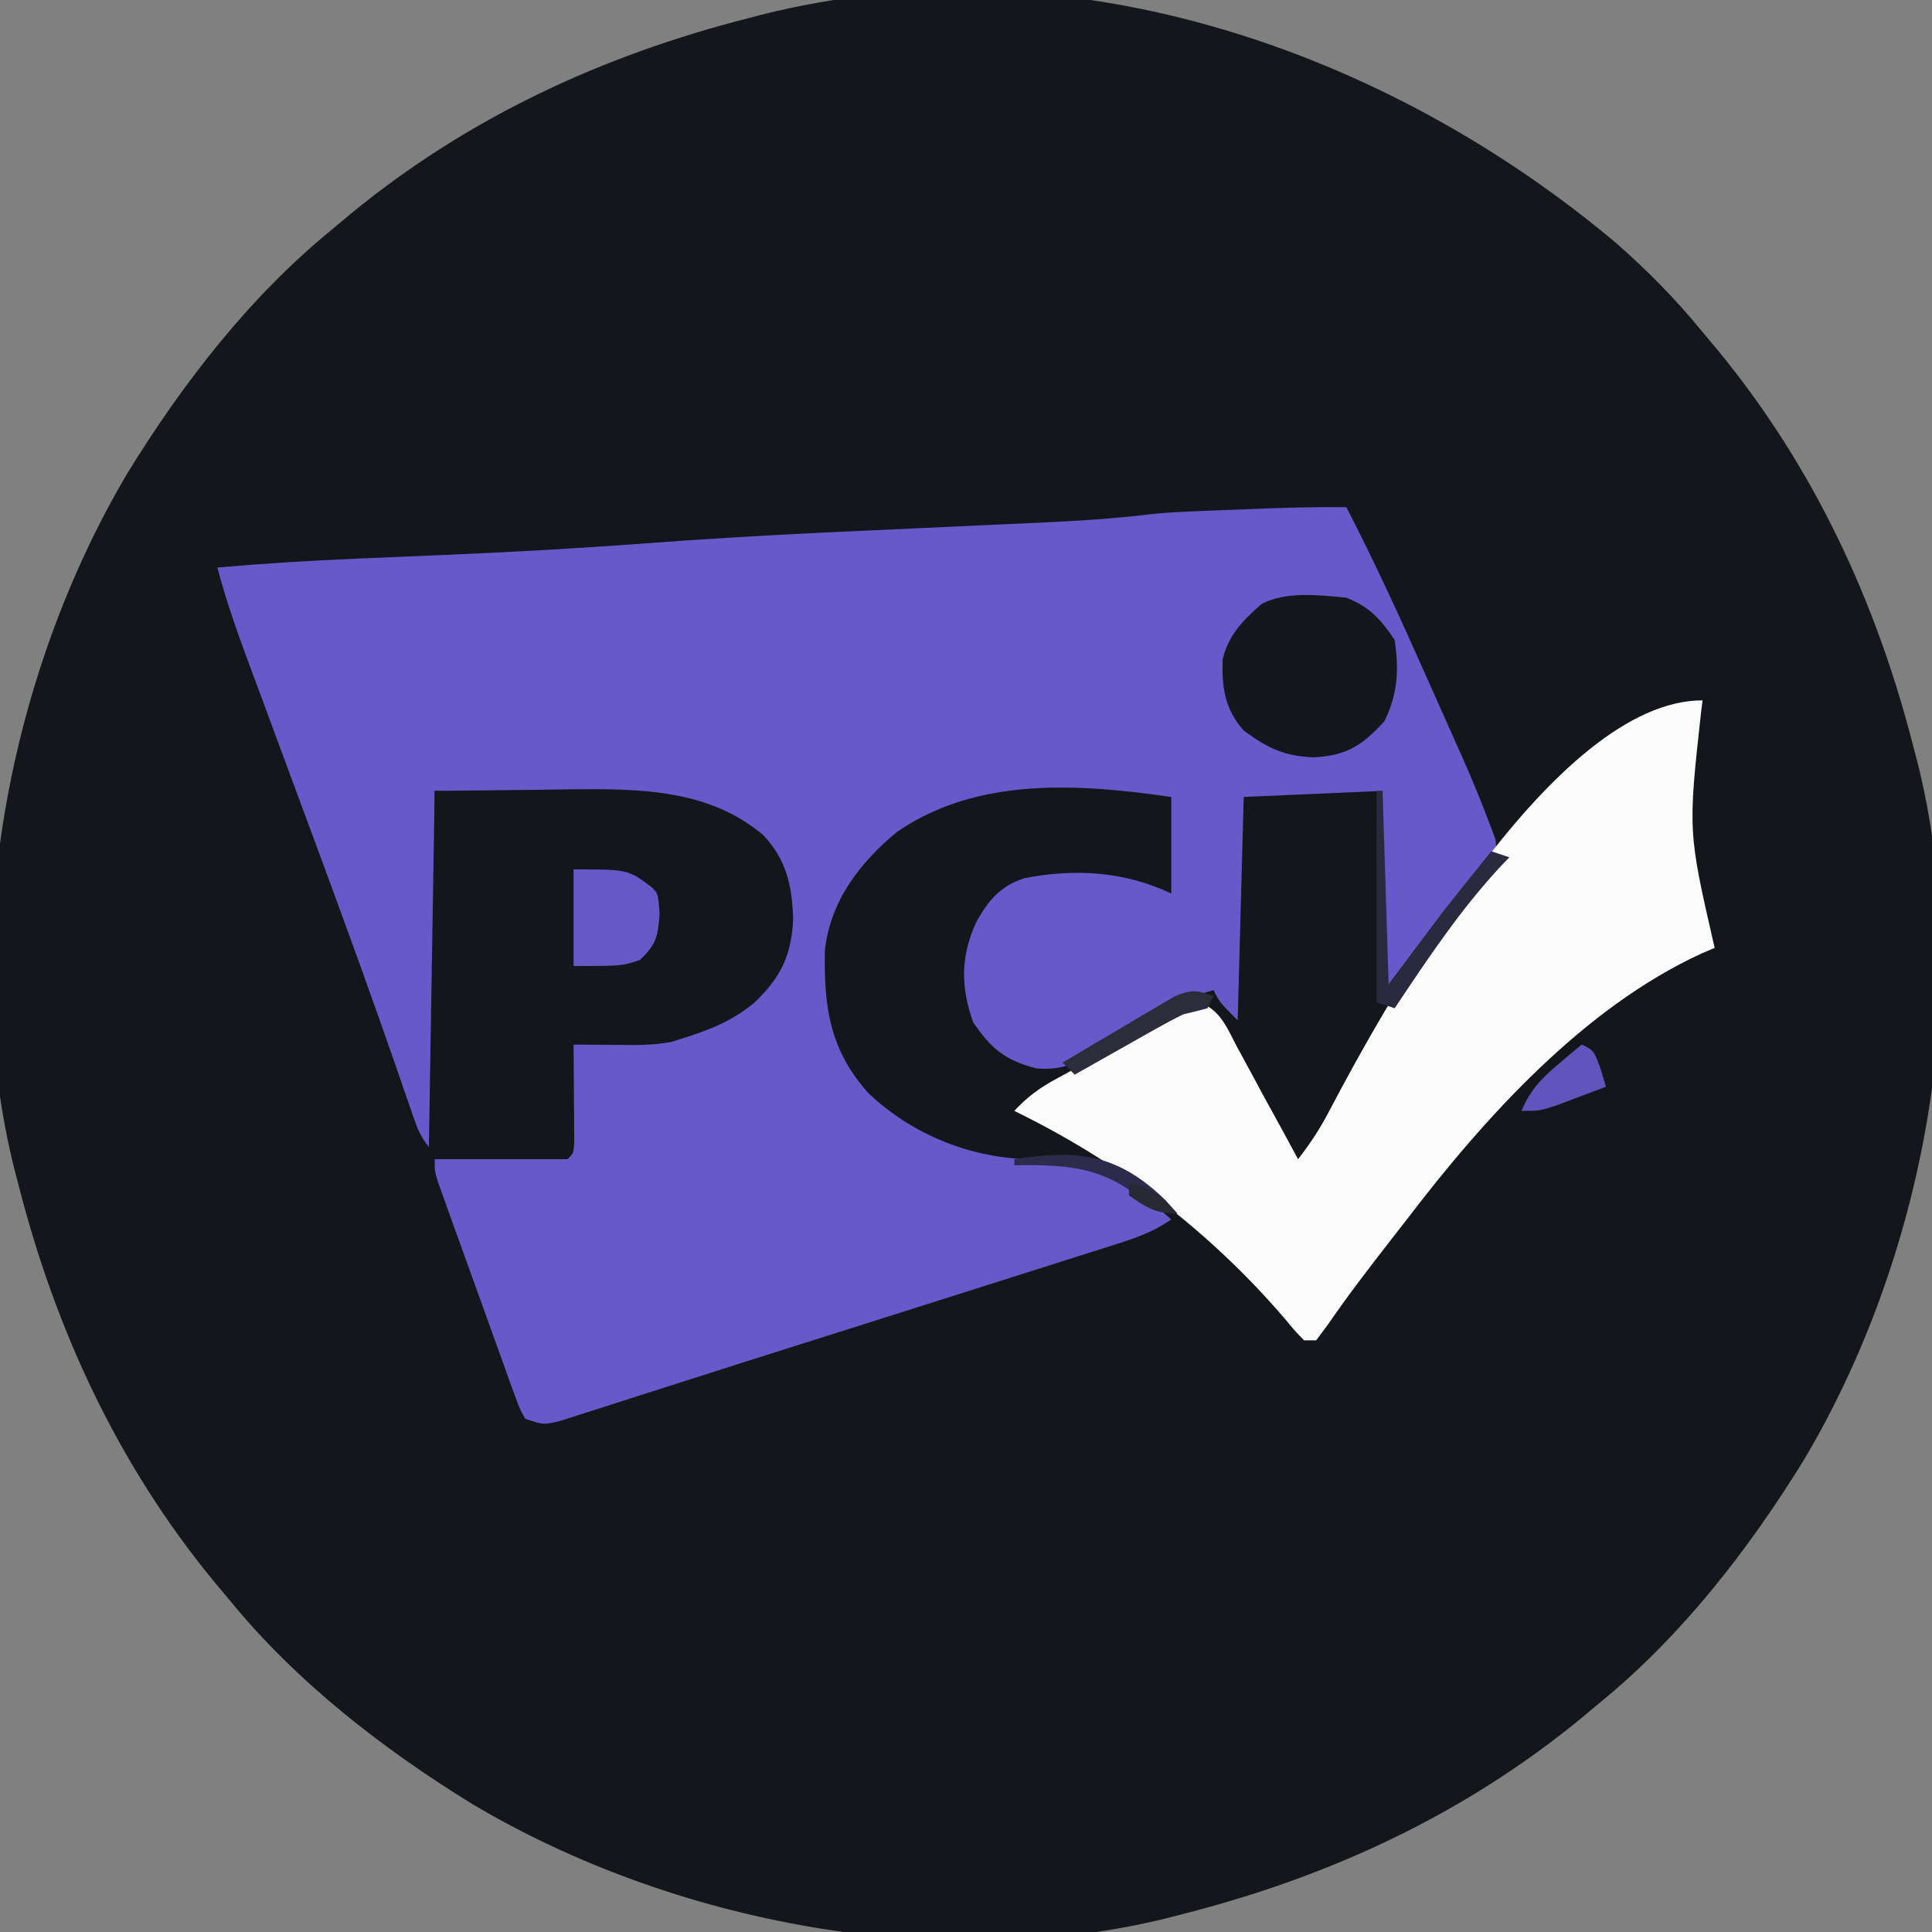
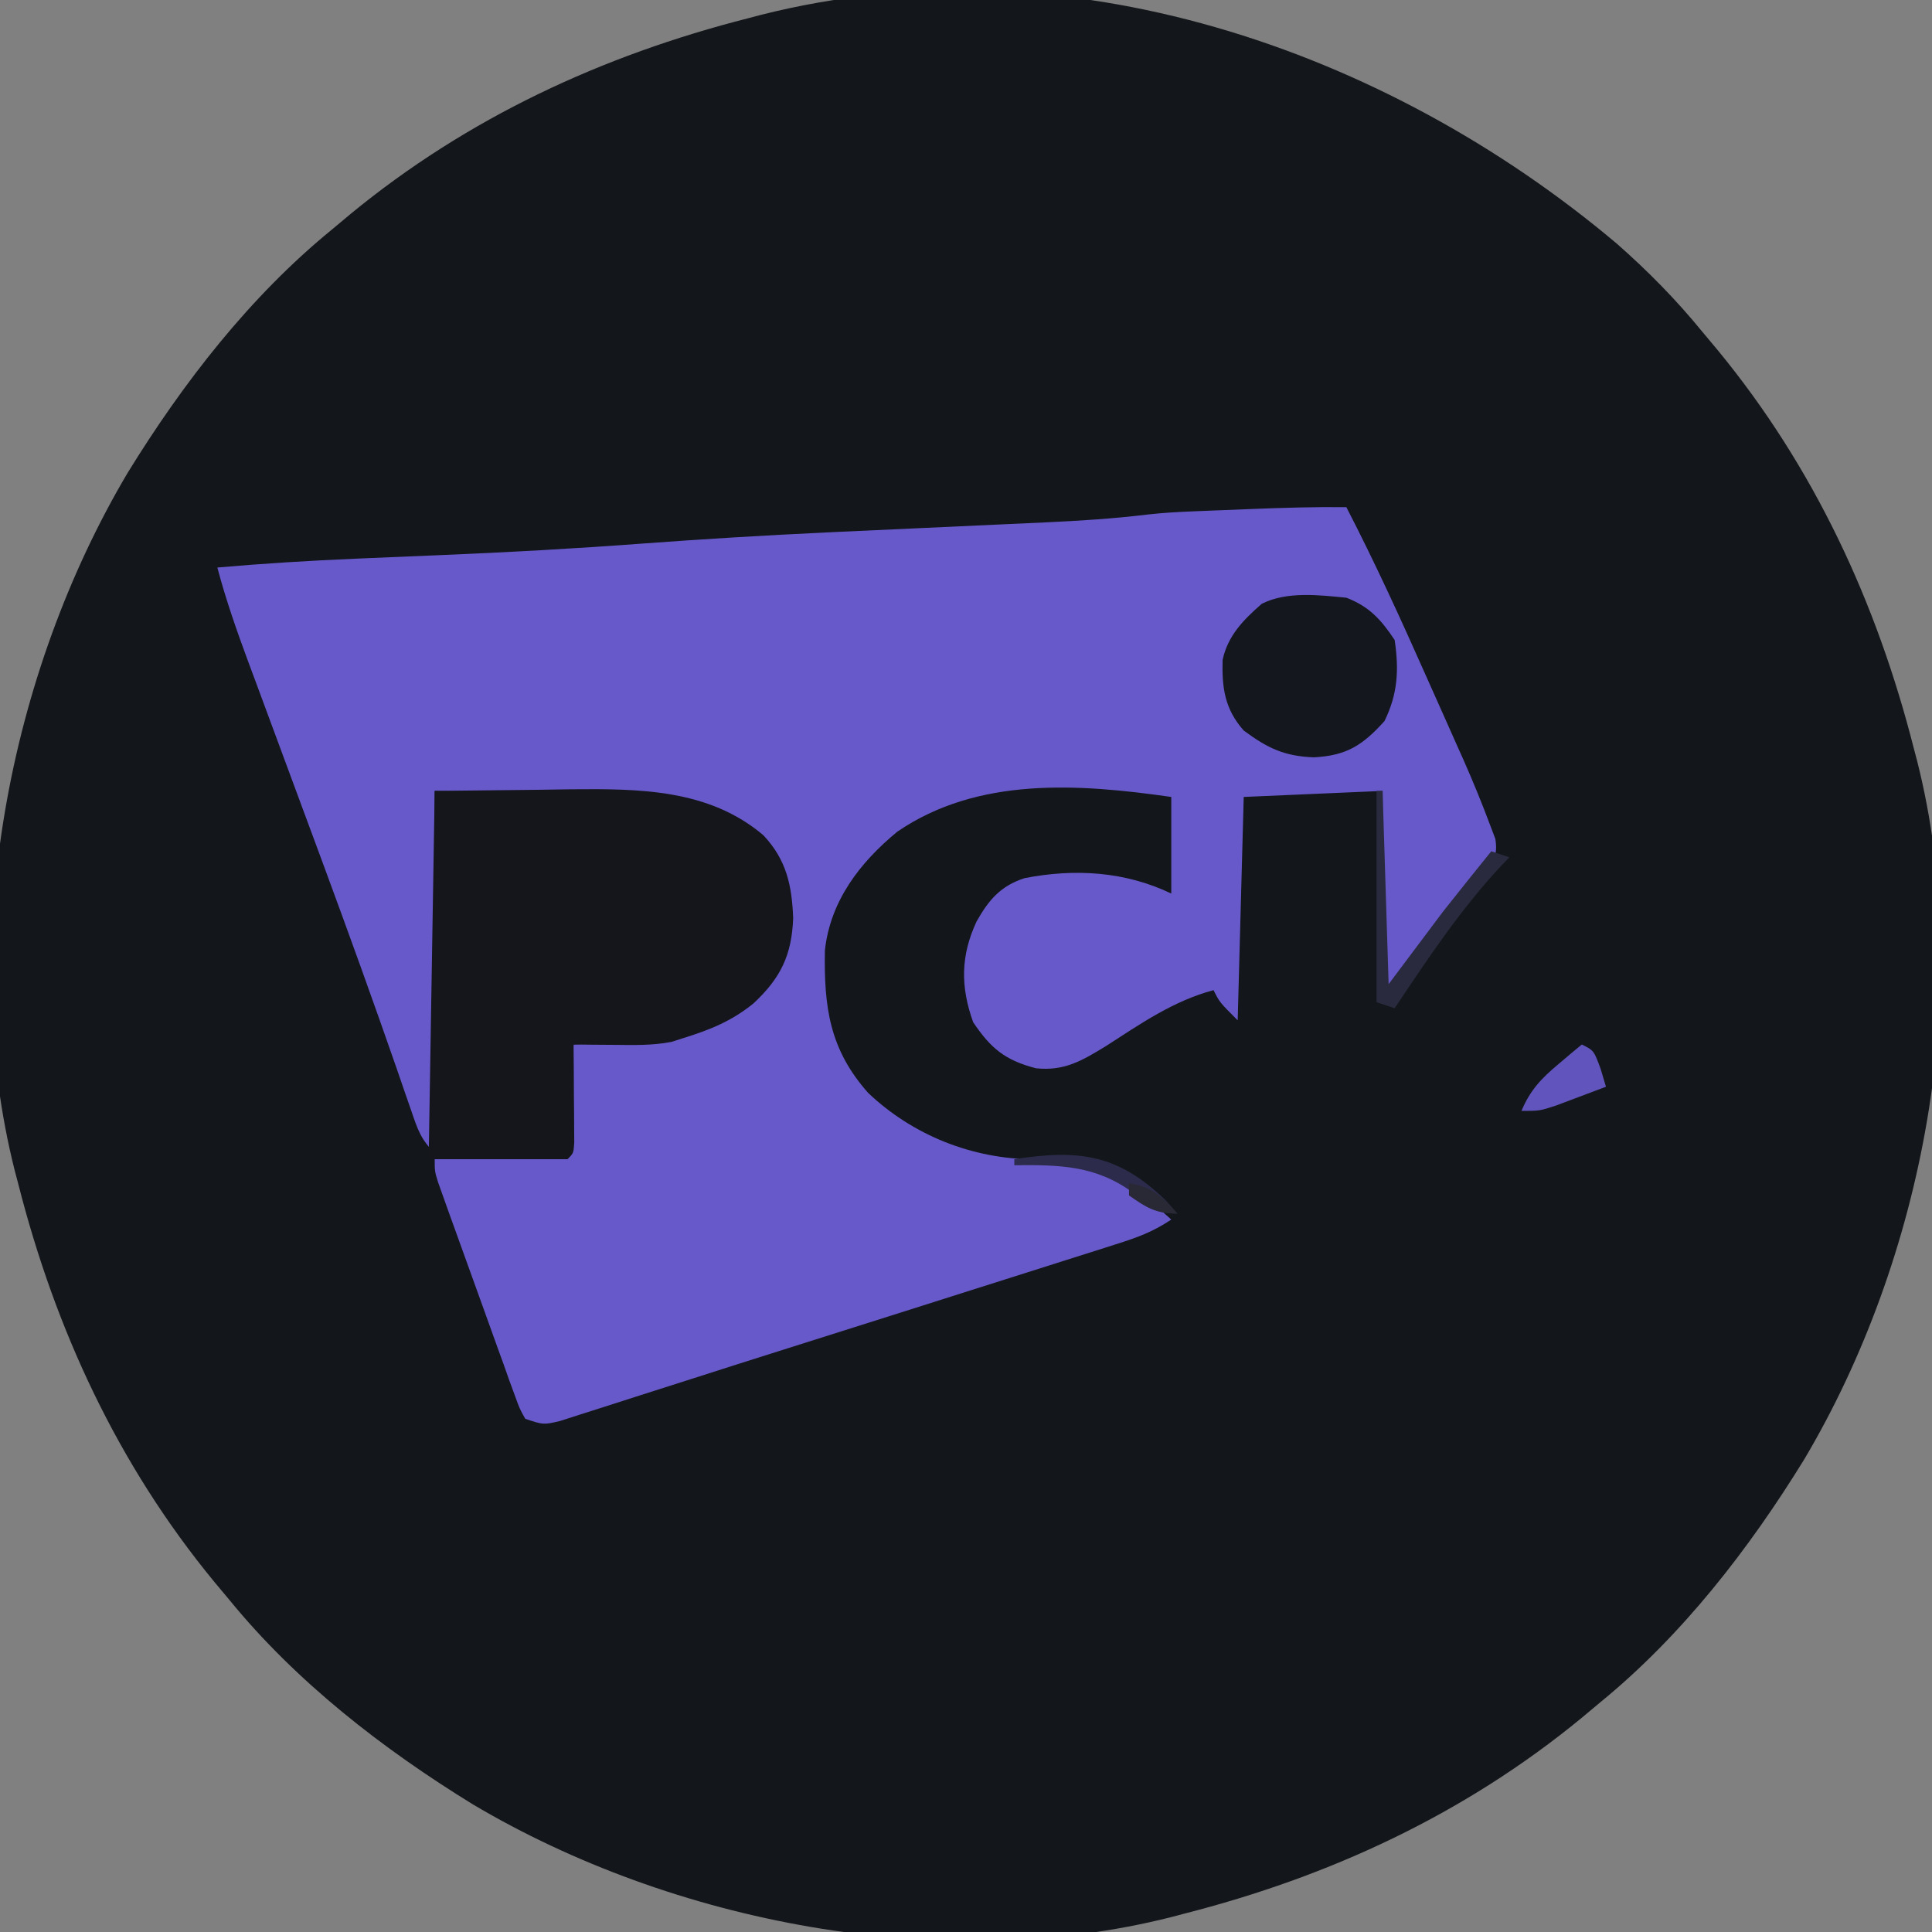
<svg xmlns="http://www.w3.org/2000/svg" width="320" height="320">
  <rect width="100%" height="100%" fill="#808080" stroke="none" />
  <path d="M0 0 C5.182 4.556 9.853 9.304 14.211 14.648 C15.044 15.644 15.876 16.639 16.734 17.664 C32.688 37.056 43.041 59.39 49.211 83.648 C49.39 84.326 49.57 85.005 49.754 85.703 C59.332 123.594 50.754 168.166 31.055 201.355 C21.886 216.25 10.794 230.572 -2.789 241.648 C-3.784 242.481 -4.779 243.314 -5.805 244.172 C-25.197 260.125 -47.531 270.479 -71.789 276.648 C-72.467 276.828 -73.145 277.007 -73.844 277.192 C-111.735 286.769 -156.306 278.192 -189.496 258.492 C-204.391 249.324 -218.713 238.232 -229.789 224.648 C-230.622 223.653 -231.455 222.658 -232.312 221.633 C-248.266 202.241 -258.619 179.907 -264.789 155.648 C-265.058 154.631 -265.058 154.631 -265.333 153.594 C-274.91 115.702 -266.332 71.131 -246.633 37.941 C-237.464 23.047 -226.372 8.725 -212.789 -2.352 C-211.794 -3.184 -210.799 -4.017 -209.773 -4.875 C-190.381 -20.829 -168.047 -31.182 -143.789 -37.352 C-143.111 -37.531 -142.433 -37.71 -141.734 -37.895 C-91.575 -50.573 -38.388 -32.366 0 0 Z " fill="#13161A" transform="translate(267.789,40.352)" />
  <path d="M0 0 C4.707 9.121 8.964 18.412 13.124 27.792 C14.191 30.196 15.266 32.597 16.342 34.998 C17.034 36.554 17.726 38.111 18.418 39.668 C18.734 40.371 19.049 41.075 19.375 41.799 C20.972 45.419 22.475 49.073 23.856 52.781 C24.127 53.496 24.398 54.212 24.677 54.949 C25.099 57.626 24.399 58.655 22.879 60.844 C21.803 62.088 20.695 63.307 19.562 64.5 C18.43 65.791 17.299 67.084 16.172 68.379 C15.622 68.995 15.072 69.612 14.506 70.247 C12.014 73.148 10.009 76.322 7.988 79.559 C7.662 80.034 7.336 80.51 7 81 C6.67 81 6.34 81 6 81 C6 69.78 6 58.56 6 47 C-5.385 47.495 -5.385 47.495 -17 48 C-17.33 60.21 -17.66 72.42 -18 85 C-21 82 -21 82 -22 80 C-28.652 81.776 -34.108 85.579 -39.836 89.275 C-43.79 91.686 -46.706 93.444 -51.426 92.938 C-56.546 91.594 -58.879 89.663 -61.812 85.312 C-63.92 79.433 -63.902 74.327 -61.25 68.625 C-59.242 65.068 -57.284 62.739 -53.297 61.449 C-44.971 59.821 -36.633 60.336 -29 64 C-29 58.72 -29 53.44 -29 48 C-44.382 45.803 -61.005 44.62 -74.375 53.75 C-80.606 58.877 -85.485 65.255 -86.371 73.418 C-86.536 82.776 -85.621 89.796 -79.203 97.023 C-71.78 104.06 -61.968 107.95 -51.742 108.023 C-41.362 108.138 -36.504 111.197 -29 118 C-32.092 120.061 -34.635 120.967 -38.167 122.088 C-38.789 122.287 -39.411 122.486 -40.052 122.69 C-42.12 123.35 -44.191 124.003 -46.262 124.656 C-47.728 125.122 -49.194 125.589 -50.66 126.056 C-54.547 127.292 -58.437 128.523 -62.327 129.753 C-66.154 130.964 -69.98 132.182 -73.807 133.398 C-80.603 135.559 -87.403 137.708 -94.205 139.851 C-98.807 141.303 -103.404 142.768 -107.998 144.245 C-110.981 145.202 -113.967 146.153 -116.953 147.102 C-118.362 147.551 -119.77 148.004 -121.176 148.46 C-123.11 149.086 -125.047 149.701 -126.984 150.314 C-128.624 150.841 -128.624 150.841 -130.298 151.378 C-133 152 -133 152 -136 151 C-136.93 149.337 -136.93 149.337 -137.718 147.155 C-138.018 146.34 -138.318 145.526 -138.627 144.687 C-138.939 143.802 -139.252 142.916 -139.574 142.004 C-139.903 141.1 -140.232 140.196 -140.57 139.265 C-141.264 137.351 -141.952 135.435 -142.635 133.517 C-143.683 130.574 -144.747 127.637 -145.814 124.701 C-146.485 122.844 -147.155 120.987 -147.824 119.129 C-148.143 118.246 -148.462 117.362 -148.79 116.452 C-149.226 115.226 -149.226 115.226 -149.671 113.975 C-149.928 113.254 -150.186 112.533 -150.451 111.79 C-151 110 -151 110 -151 108 C-143.74 107.67 -136.48 107.34 -129 107 C-128.67 101.06 -128.34 95.12 -128 89 C-125.896 88.897 -123.793 88.794 -121.625 88.688 C-111.542 87.954 -102.722 86.232 -95.688 78.438 C-92.326 73.581 -92.54 68.7 -93 63 C-94.41 57.942 -96.313 54.852 -100.751 52.143 C-110.914 46.979 -122.654 47.469 -133.75 47.312 C-139.442 47.209 -145.135 47.106 -151 47 C-151 66.8 -151 86.6 -151 107 C-153.309 104.691 -153.81 103.105 -154.863 100.027 C-155.246 98.927 -155.628 97.827 -156.022 96.693 C-156.448 95.454 -156.874 94.214 -157.312 92.938 C-161.201 81.75 -165.224 70.614 -169.328 59.504 C-169.562 58.87 -169.796 58.236 -170.038 57.583 C-172.424 51.123 -174.815 44.666 -177.211 38.21 C-178.342 35.161 -179.469 32.112 -180.598 29.062 C-181.012 27.95 -181.426 26.838 -181.853 25.691 C-183.772 20.501 -185.587 15.352 -187 10 C-179.368 9.326 -171.743 8.865 -164.09 8.535 C-163.191 8.496 -162.293 8.458 -161.367 8.418 C-157.644 8.259 -153.921 8.103 -150.197 7.95 C-138.974 7.488 -127.779 6.869 -116.578 6.031 C-106.398 5.273 -96.217 4.664 -86.02 4.184 C-85.353 4.152 -84.686 4.121 -84 4.088 C-79.271 3.867 -74.542 3.652 -69.812 3.438 C-65.671 3.249 -61.529 3.06 -57.387 2.867 C-54.843 2.748 -52.299 2.632 -49.754 2.519 C-44.105 2.256 -38.512 1.9 -32.897 1.219 C-30.307 0.92 -27.722 0.788 -25.117 0.684 C-24.095 0.642 -23.073 0.6 -22.02 0.557 C-20.982 0.517 -19.944 0.478 -18.875 0.438 C-17.83 0.394 -16.784 0.351 -15.707 0.307 C-10.467 0.098 -5.244 -0.052 0 0 Z " fill="#6859CA" transform="translate(223,84)" />
-   <path d="M0 0 C-0.072 0.562 -0.144 1.124 -0.219 1.703 C-2.43 21.715 -2.43 21.715 2 41 C1.285 41.306 0.569 41.611 -0.168 41.926 C-19.706 50.899 -36.131 69.136 -49 86 C-49.86 87.105 -50.721 88.209 -51.582 89.312 C-55.157 93.91 -58.702 98.511 -62 103.312 C-62.66 104.199 -63.32 105.086 -64 106 C-64.66 106 -65.32 106 -66 106 C-67.445 104.531 -67.445 104.531 -69.125 102.5 C-81.622 87.908 -96.733 76.428 -114 68 C-111.87 65.695 -109.807 64.185 -107.051 62.695 C-106.284 62.276 -105.518 61.857 -104.729 61.426 C-103.931 60.997 -103.134 60.567 -102.312 60.125 C-100.745 59.276 -99.178 58.424 -97.613 57.57 C-96.46 56.944 -96.46 56.944 -95.284 56.306 C-92.353 54.63 -89.576 52.754 -86.813 50.816 C-85 50 -85 50 -82.891 50.194 C-79.751 51.532 -78.647 54.484 -77.125 57.375 C-76.612 58.312 -76.612 58.312 -76.088 59.268 C-75.047 61.173 -74.024 63.086 -73 65 C-71.834 67.125 -70.667 69.25 -69.5 71.375 C-68.665 72.916 -67.831 74.457 -67 76 C-64.962 73.39 -63.275 70.808 -61.758 67.867 C-52.311 49.917 -24.559 0 0 0 Z " fill="#FBFBFC" transform="translate(282,116)" />
  <path d="M0 0 C8.539 -0.093 8.539 -0.093 17.25 -0.188 C19.02 -0.215 20.79 -0.242 22.614 -0.27 C33.867 -0.372 45.413 -0.314 54.441 7.344 C58.27 11.412 59.164 15.658 59.375 21.062 C59.142 27.212 57.297 31 52.812 35.188 C49.107 38.186 45.537 39.587 41 41 C40.411 41.188 39.822 41.376 39.215 41.57 C36.045 42.185 32.974 42.092 29.75 42.062 C28.487 42.053 27.223 42.044 25.922 42.035 C24.958 42.024 23.993 42.012 23 42 C23.012 43.288 23.023 44.576 23.035 45.902 C23.045 47.581 23.054 49.259 23.062 50.938 C23.071 51.788 23.079 52.638 23.088 53.514 C23.093 54.727 23.093 54.727 23.098 55.965 C23.106 57.088 23.106 57.088 23.114 58.234 C23 60 23 60 22 61 C14.41 61 6.82 61 -1 61 C-0.67 40.87 -0.34 20.74 0 0 Z " fill="#14161C" transform="translate(72,131)" />
  <path d="M0 0 C3.776 1.45 5.752 3.627 8 7 C8.732 11.944 8.522 15.936 6.312 20.438 C2.69 24.452 0.036 26.153 -5.375 26.438 C-10.283 26.258 -13.06 24.915 -17 22 C-20.154 18.439 -20.628 14.915 -20.496 10.289 C-19.624 6.265 -17.042 3.648 -14 1 C-9.821 -1.09 -4.551 -0.44 0 0 Z " fill="#14171E" transform="translate(223,99)" />
-   <path d="M0 0 C9.04 0 9.04 0 13 3 C14 4 14 4 14.25 7.312 C13.992 11.121 13.697 12.403 11 15 C8 16 8 16 0 16 C0 10.72 0 5.44 0 0 Z " fill="#6758C8" transform="translate(95,144)" />
  <path d="M0 0 C0.33 0 0.66 0 1 0 C1.33 10.56 1.66 21.12 2 32 C4.97 28.04 7.94 24.08 11 20 C13.654 16.655 16.309 13.315 19 10 C19.99 10.33 20.98 10.66 22 11 C21.55 11.464 21.1 11.928 20.637 12.406 C13.876 19.668 8.493 27.771 3 36 C2.01 35.67 1.02 35.34 0 35 C0 23.45 0 11.9 0 0 Z " fill="#2A2A3F" transform="translate(228,131)" />
  <path d="M0 0 C2 1 2 1 3.125 4.062 C3.414 5.032 3.703 6.001 4 7 C2.231 7.673 0.46 8.338 -1.312 9 C-2.299 9.371 -3.285 9.742 -4.301 10.125 C-7 11 -7 11 -10 11 C-8.552 7.556 -6.723 5.639 -3.875 3.25 C-3.151 2.636 -2.426 2.023 -1.68 1.391 C-0.848 0.702 -0.848 0.702 0 0 Z " fill="#6154BC" transform="translate(262,173)" />
-   <path d="M0 0 C-0.33 0.66 -0.66 1.32 -1 2 C-2.327 2.357 -3.662 2.686 -5 3 C-6.465 3.717 -7.907 4.483 -9.328 5.285 C-10.127 5.733 -10.927 6.181 -11.75 6.643 C-12.575 7.111 -13.4 7.58 -14.25 8.062 C-15.09 8.535 -15.931 9.007 -16.797 9.494 C-18.867 10.659 -20.935 11.827 -23 13 C-23.66 12.34 -24.32 11.68 -25 11 C-21.595 8.959 -18.174 6.946 -14.75 4.938 C-13.782 4.357 -12.814 3.776 -11.816 3.178 C-10.882 2.633 -9.947 2.088 -8.984 1.527 C-7.696 0.765 -7.696 0.765 -6.382 -0.012 C-3.708 -1.121 -2.652 -1.033 0 0 Z " fill="#2C2D3A" transform="translate(201,165)" />
  <path d="M0 0 C0.639 0.722 1.279 1.444 1.938 2.188 C-1.847 2.188 -2.52 1.135 -5.375 -1.25 C-11.567 -5.8 -17.573 -5.888 -25.062 -5.812 C-25.062 -6.143 -25.062 -6.473 -25.062 -6.812 C-14.372 -8.481 -7.848 -7.629 0 0 Z " fill="#2D2B4B" transform="translate(193.062,198.812)" />
  <path d="M0 0 C3.796 0.542 5.472 2.201 8 5 C4.401 5 2.905 4.042 0 2 C0 1.34 0 0.68 0 0 Z " fill="#282935" transform="translate(187,196)" />
</svg>